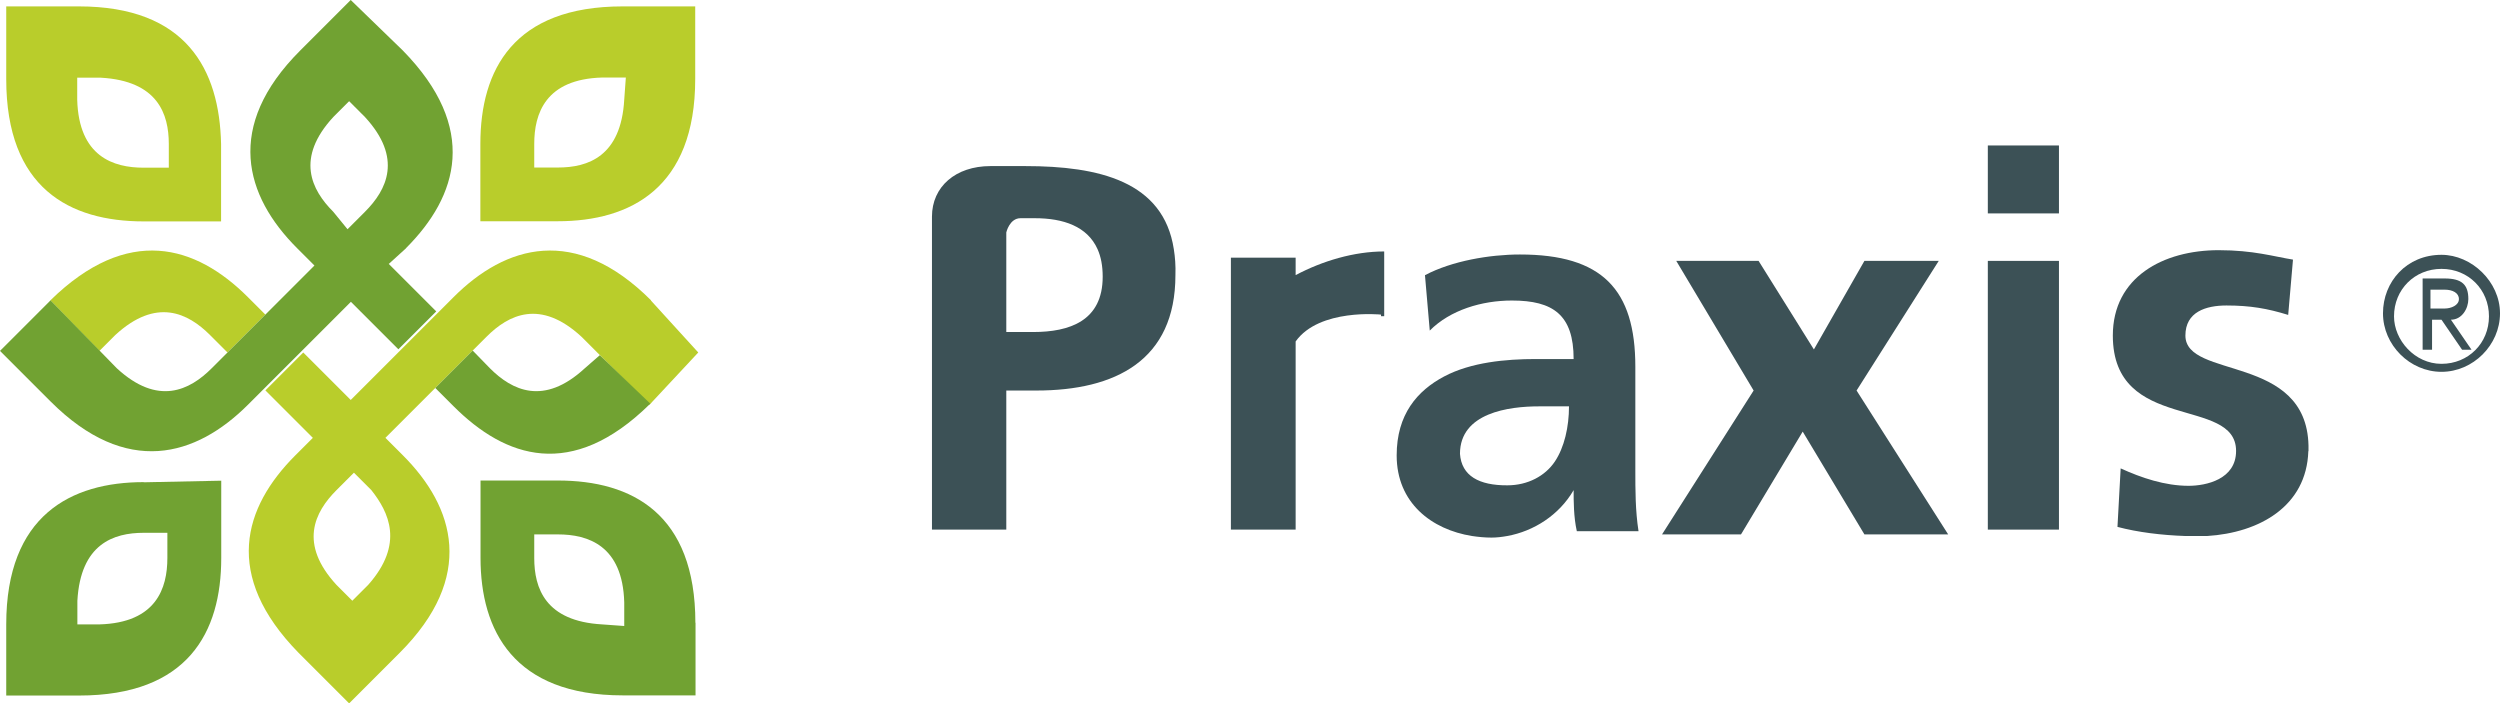
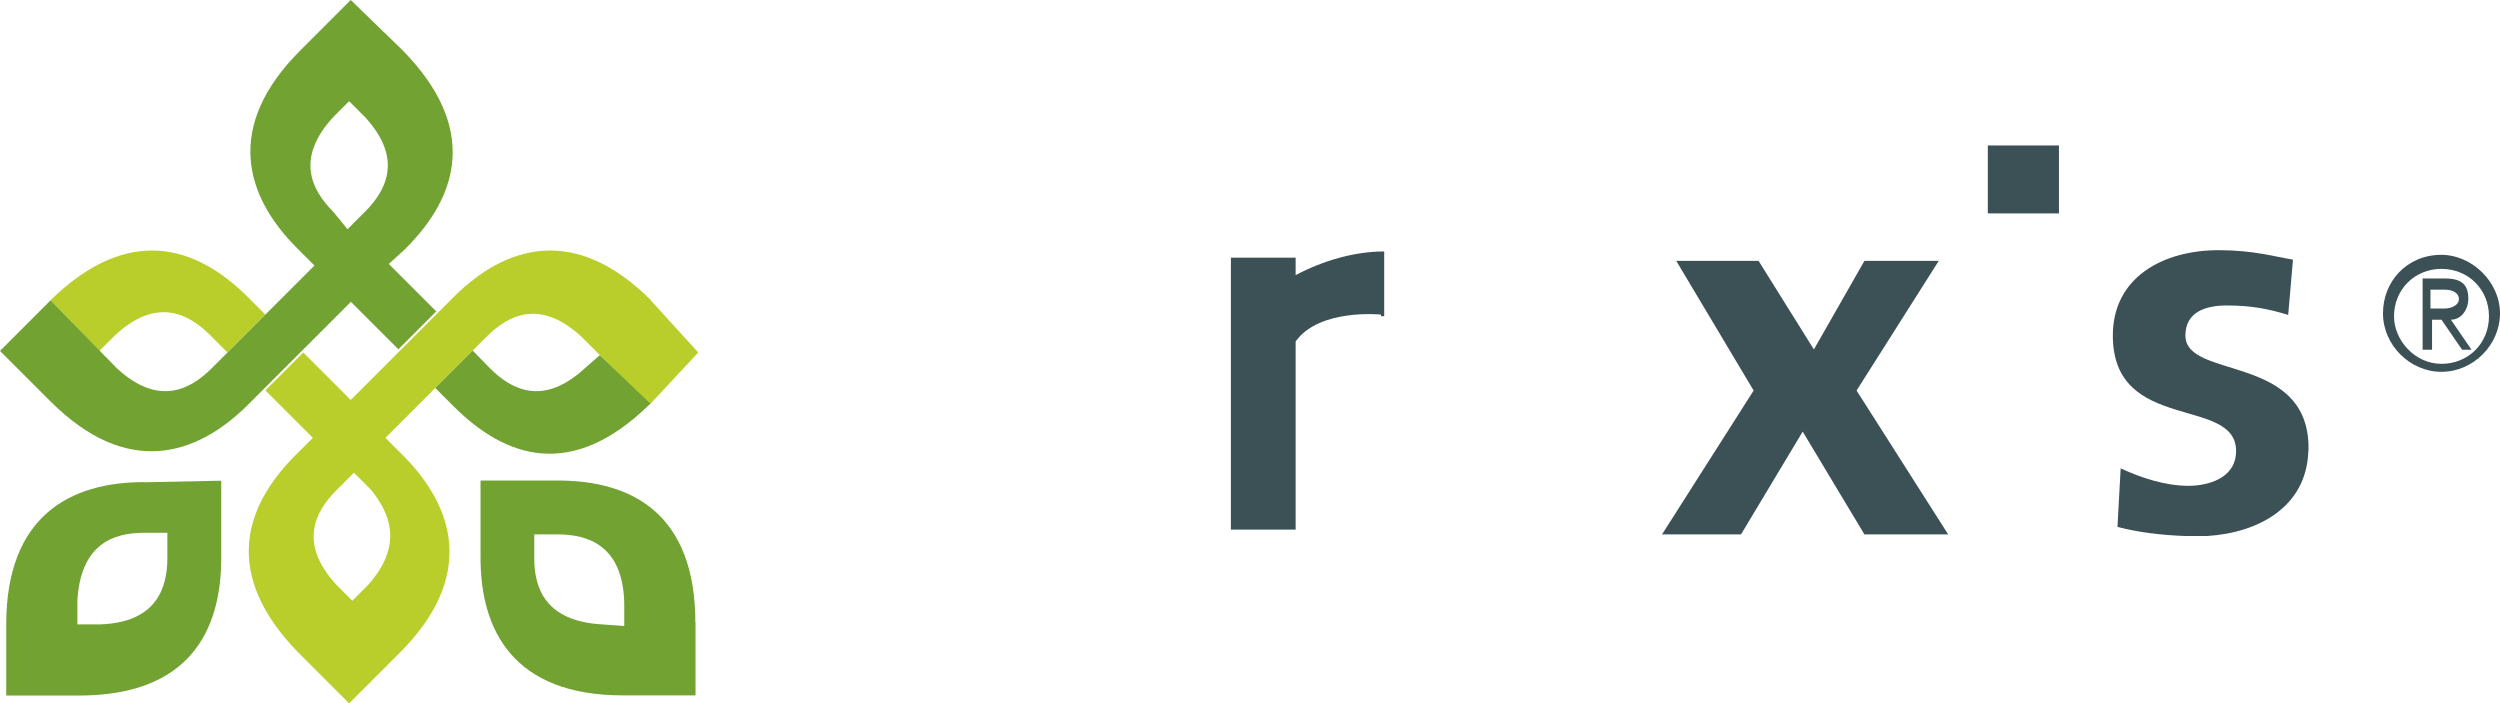
<svg xmlns="http://www.w3.org/2000/svg" id="Praxis_logo" width="156.39" height="44" viewBox="0 0 156.39 44">
  <g id="Praxis">
    <path id="R" d="M151.55,17.43v4.45h.59v-1.88h.59l1.29,1.88h.59l-1.29-1.88c.69,0,1.09-.7,1.09-1.29,0-.89-.39-1.29-1.48-1.29h-1.38ZM152.04,19.3v-1.18h.89c.49,0,.89.2.89.59s-.49.59-.89.59h-.89s0,0,0,0Z" fill="#3c5156" />
    <path id="circle" d="M149.07,19.6c0,1.98,1.68,3.66,3.66,3.66s3.66-1.68,3.66-3.66-1.78-3.66-3.66-3.66c-2.18,0-3.66,1.68-3.66,3.66ZM155.7,19.79c0,1.68-1.29,2.97-2.97,2.97s-2.97-1.49-2.97-2.97c0-1.68,1.29-2.97,2.97-2.97s2.97,1.29,2.97,2.97Z" fill="#3c5156" />
    <path id="S" d="M144.41,28.22v-.35c-.13-5.75-7.7-4.13-7.7-6.88,0-1.48,1.28-1.88,2.57-1.88,1.49,0,2.57.19,3.86.59h0l.3-3.46c-1.19-.19-2.47-.59-4.65-.59-3.46,0-6.62,1.68-6.62,5.34,0,6.13,7.71,3.76,7.71,7.22,0,1.78-1.88,2.18-2.97,2.18-1.48,0-2.96-.5-4.25-1.09l-.2,3.66c1.28.34,2.77.52,4.24.57h1.37c3.24-.2,6.22-1.84,6.33-5.31Z" fill="#3c5156" />
-     <rect x="124.35" y="16.32" width="4.45" height="16.81" fill="#3c5156" />
    <rect x="124.35" y="9.1" width="4.45" height="4.25" fill="#3c5156" />
    <polygon points="108.91 33.43 112.77 27 116.63 33.43 121.87 33.43 116.14 24.43 121.28 16.32 116.63 16.32 113.47 21.86 110.01 16.32 104.87 16.32 104.86 16.32 109.7 24.43 103.97 33.43 108.91 33.43" fill="#3c5156" />
-     <path d="M102.3,29.37v-6.43c0-4.84-2.08-7.02-7.22-7.02-1.88,0-4.25.4-5.93,1.29h-.01s.3,3.47.3,3.47c1.28-1.29,3.26-1.88,5.14-1.88,2.57,0,3.86.89,3.86,3.66h-2.37c-1.87,0-4.05.2-5.73,1.09-1.68.89-2.97,2.37-2.97,4.94,0,2.98,2.2,4.64,4.71,5.04.4.06.81.1,1.22.1.33,0,.66-.04.99-.1,1.65-.3,3.24-1.3,4.15-2.87,0,.69,0,1.68.2,2.57h3.86c-.2-1.29-.2-2.57-.2-3.86ZM97.26,28.88c-.6.89-1.68,1.48-2.97,1.48h.01c-1.78.01-2.87-.59-2.97-1.97,0-2.57,3.06-2.97,4.94-2.97h1.88c0,1.28-.29,2.57-.89,3.46Z" fill="#3c5156" />
    <path d="M77,16.12v17.01h4.05v-11.77c1.48-2.08,5.34-1.68,5.34-1.68v.1h.2v-4.05c-1.88,0-3.86.59-5.54,1.48v-1.09h-4.05Z" fill="#3c5156" />
-     <path d="M73.43,15.59c-.65-4.25-4.69-5.2-9.29-5.2h-2.18c-2.18,0-3.66,1.29-3.66,3.16v19.58h4.65v-8.7h1.88c4.94,0,8.7-1.88,8.7-7.22.02-.59-.02-1.12-.1-1.62ZM64.63,20.77h-1.68v-6.23s.2-.89.89-.89h.89c1.79,0,3.29.51,3.93,1.94.21.47.32,1.03.32,1.72,0,2.77-2.08,3.46-4.35,3.46Z" fill="#3c5156" />
  </g>
  <g id="leaf">
    <path d="M6.22,21.95l.99-.99c2.57-2.37,4.55-1.38,5.93,0l1.09,1.09,2.37-2.37-1.09-1.09c-3.26-3.26-7.51-4.55-12.36.2,0,0,3.07,3.16,3.07,3.16Z" fill="#b9cd2b" />
    <path d="M8.99,30.16c-4.55,0-8.6,2.08-8.6,8.9v4.45h4.55c6.82,0,8.9-3.96,8.9-8.6v-4.84l-4.84.1h-.01ZM10.47,34.91c0,1.88-.69,4.05-4.25,4.15h-1.38v-1.48c.2-3.56,2.27-4.25,4.15-4.25h1.48s0,1.58,0,1.58Z" fill="#71a232" />
    <path d="M40.73,18.79c-4.75-4.75-9.1-3.46-12.36-.2l-3.46,3.46-2.97,2.97-2.97-2.97-2.37,2.37,2.97,2.97-1.09,1.09c-3.26,3.26-4.55,7.51.2,12.36l3.16,3.16,3.16-3.16c4.75-4.75,3.46-9.1.2-12.36l-1.09-1.09,2.97-2.97,3.36-3.36c1.38-1.38,3.36-2.37,5.93,0l4.26,4.26,3.05-3.27-2.97-3.26h.02ZM23.03,36.59l-.99.99-.99-.99c-2.37-2.57-1.38-4.55,0-5.93l1.09-1.09,1.09,1.09c1.09,1.38,2.08,3.36-.2,5.93Z" fill="#b9cd2b" />
    <path d="M43.5,38.96c0-6.82-3.96-8.9-8.6-8.9h-4.84v4.84c0,4.55,2.08,8.6,8.9,8.6h4.55v-4.55h0ZM37.67,39.06c-3.56-.2-4.25-2.27-4.25-4.15v-1.48h1.48c1.88,0,4.05.69,4.15,4.25v1.48l-1.38-.1ZM36.58,23.04c-2.57,2.37-4.55,1.38-5.93,0l-1.08-1.11-2.34,2.34,1.14,1.14c3.26,3.26,7.4,4.65,12.25-.1l.06-.06-3.16-3.03-.94.82h0Z" fill="#71a232" />
-     <path d="M43.5.4h-4.55c-6.82,0-8.9,3.96-8.9,8.6v4.84h4.84c4.55,0,8.6-2.08,8.6-8.9V.39h0ZM39.05,6.23c-.2,3.56-2.27,4.25-4.15,4.25h-1.48v-1.48c0-1.88.69-4.05,4.25-4.15h1.48l-.1,1.38Z" fill="#b9cd2b" />
    <path d="M25.4,15.52c3.26-3.26,4.55-7.51-.2-12.36l-3.26-3.16-3.16,3.16c-4.75,4.75-3.46,9.1-.2,12.36l1.09,1.09-6.43,6.43c-1.38,1.38-3.36,2.37-5.93,0l-4.15-4.25-3.16,3.16,3.16,3.16c4.75,4.75,9.1,3.46,12.36.2l6.43-6.43,2.97,2.97,2.37-2.37-2.97-2.97,1.09-.99h-.01ZM20.85,13.25c-1.38-1.38-2.37-3.36,0-5.93l.99-.99.99.99c2.37,2.57,1.38,4.55,0,5.93l-1.09,1.09-.89-1.09Z" fill="#71a232" />
-     <path d="M4.93.4H.39v4.55c0,6.82,3.96,8.9,8.6,8.9h4.84v-4.84C13.73,4.35,11.66.4,4.93.4ZM8.98,10.49c-1.88,0-4.05-.69-4.15-4.25v-1.38h1.48c3.56.2,4.25,2.27,4.25,4.15v1.48h-1.58Z" fill="#b9cd2b" />
  </g>
</svg>